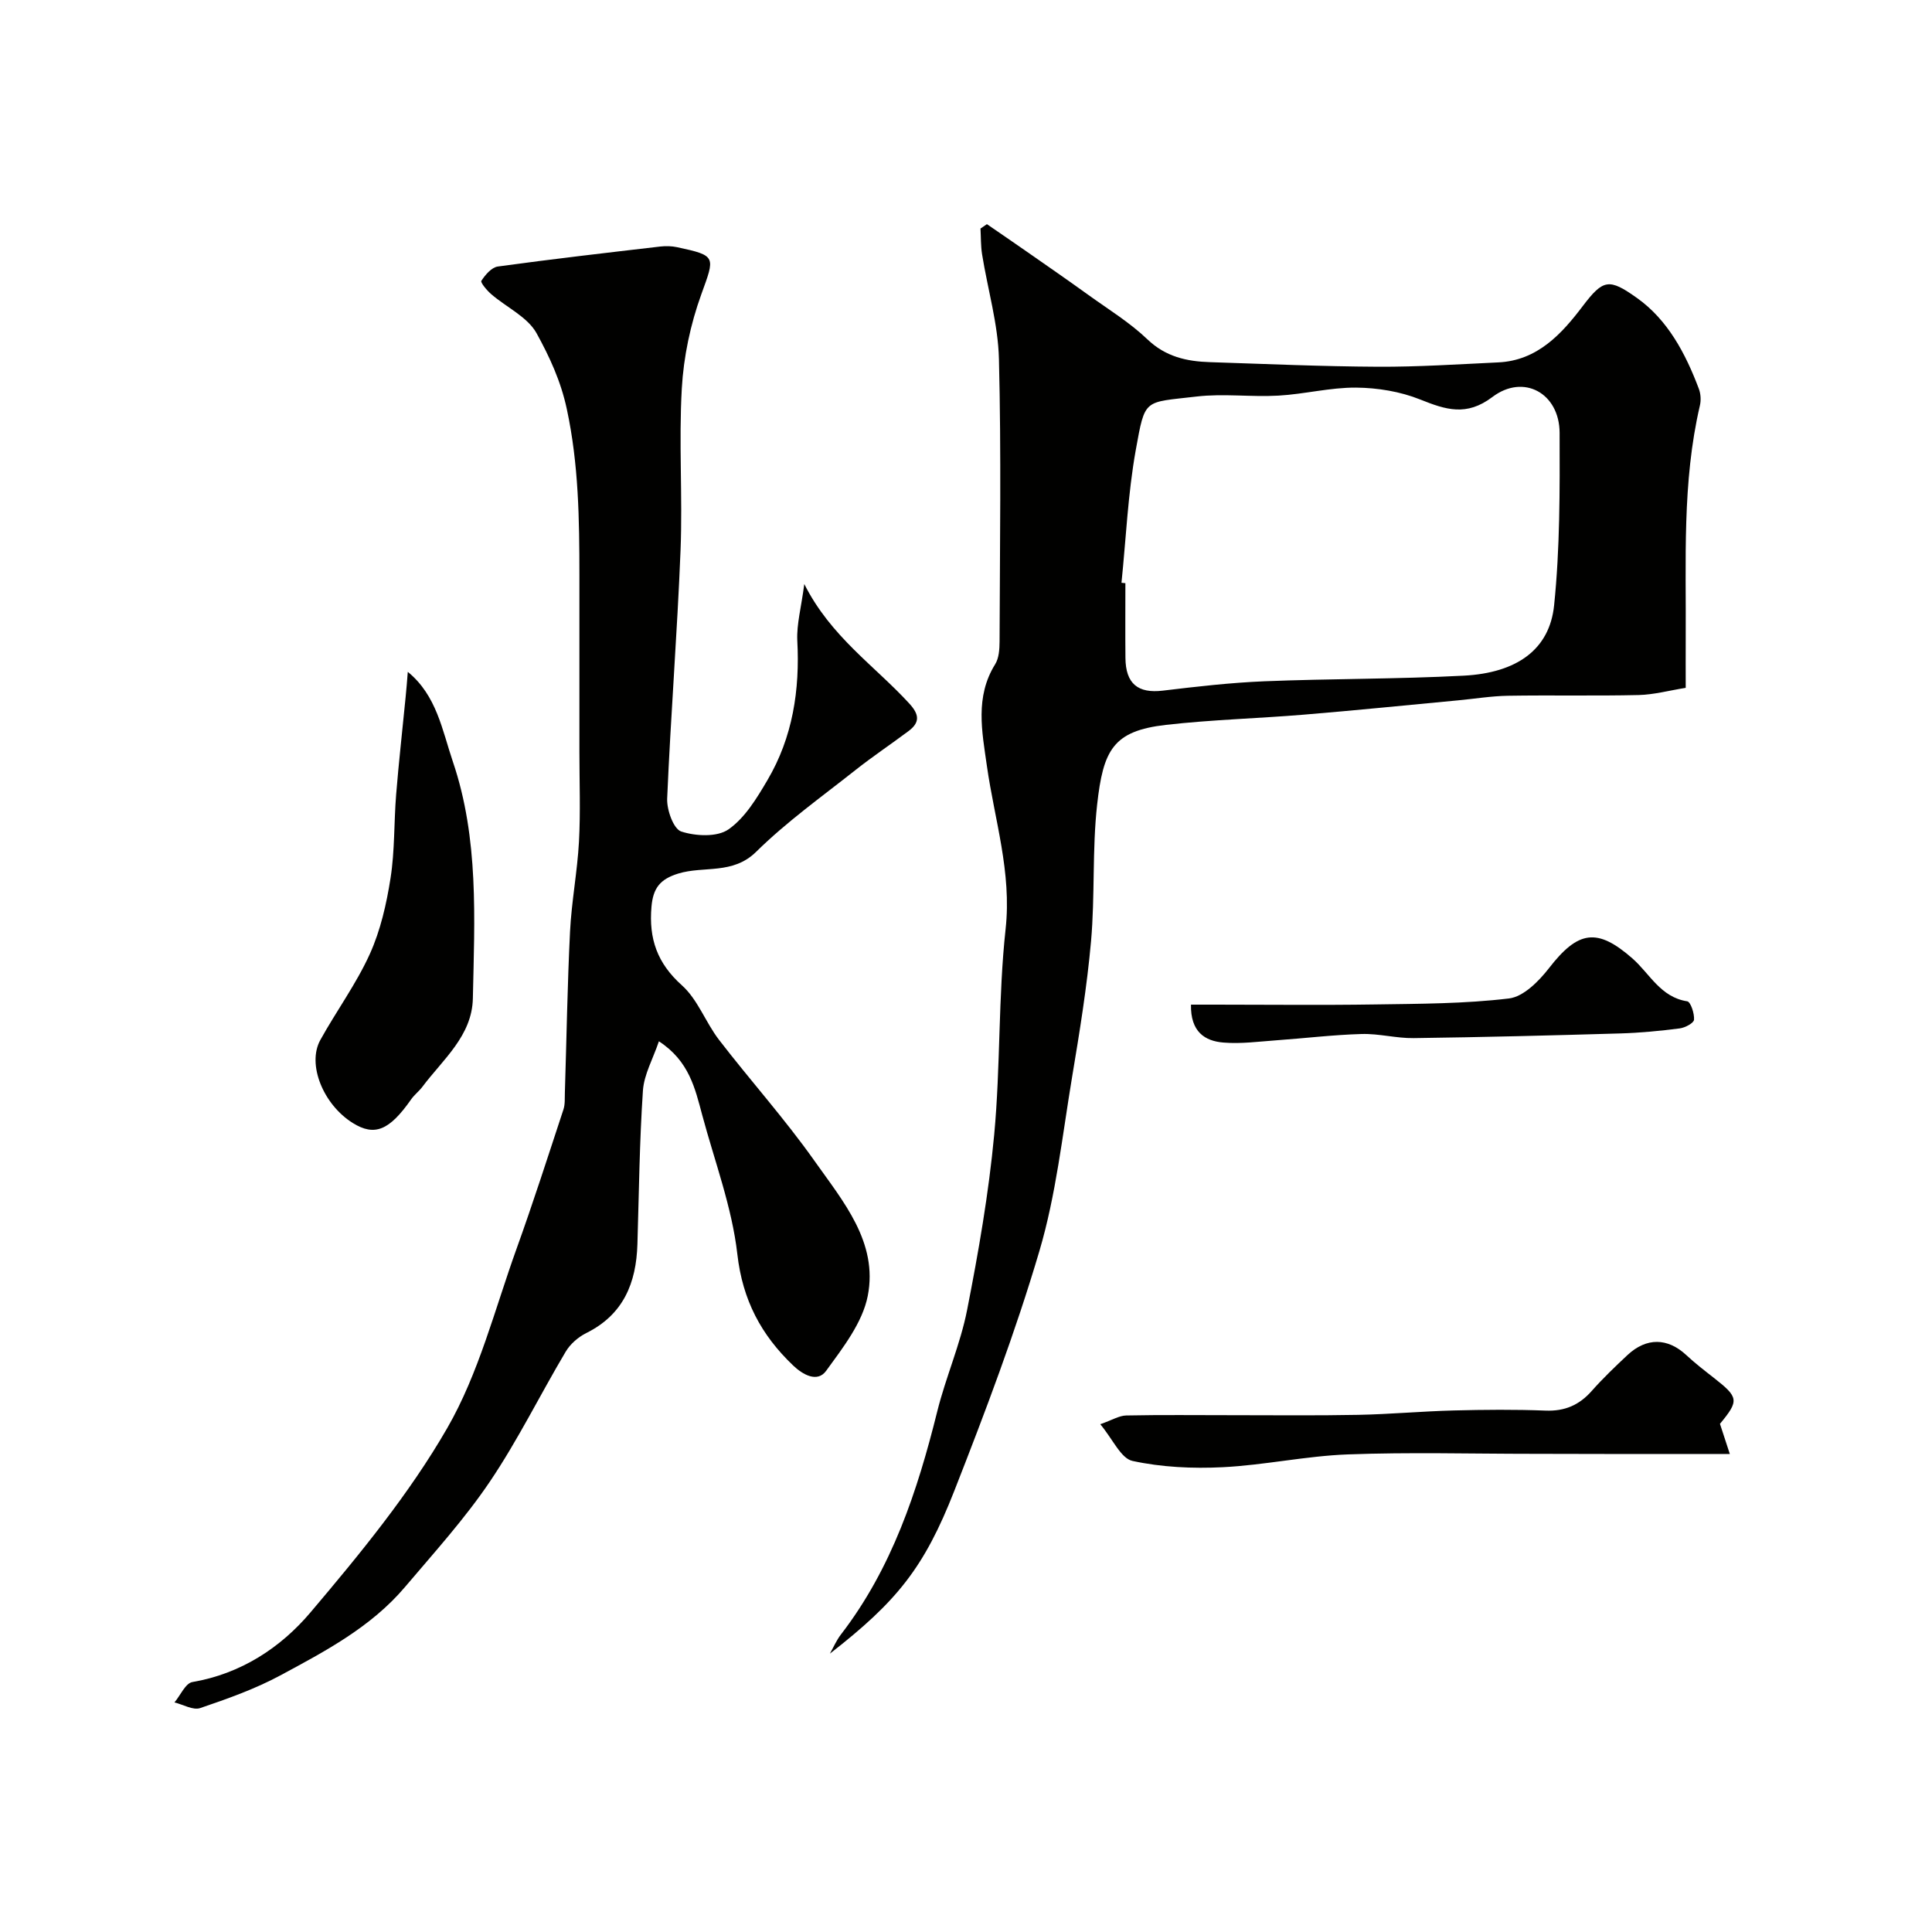
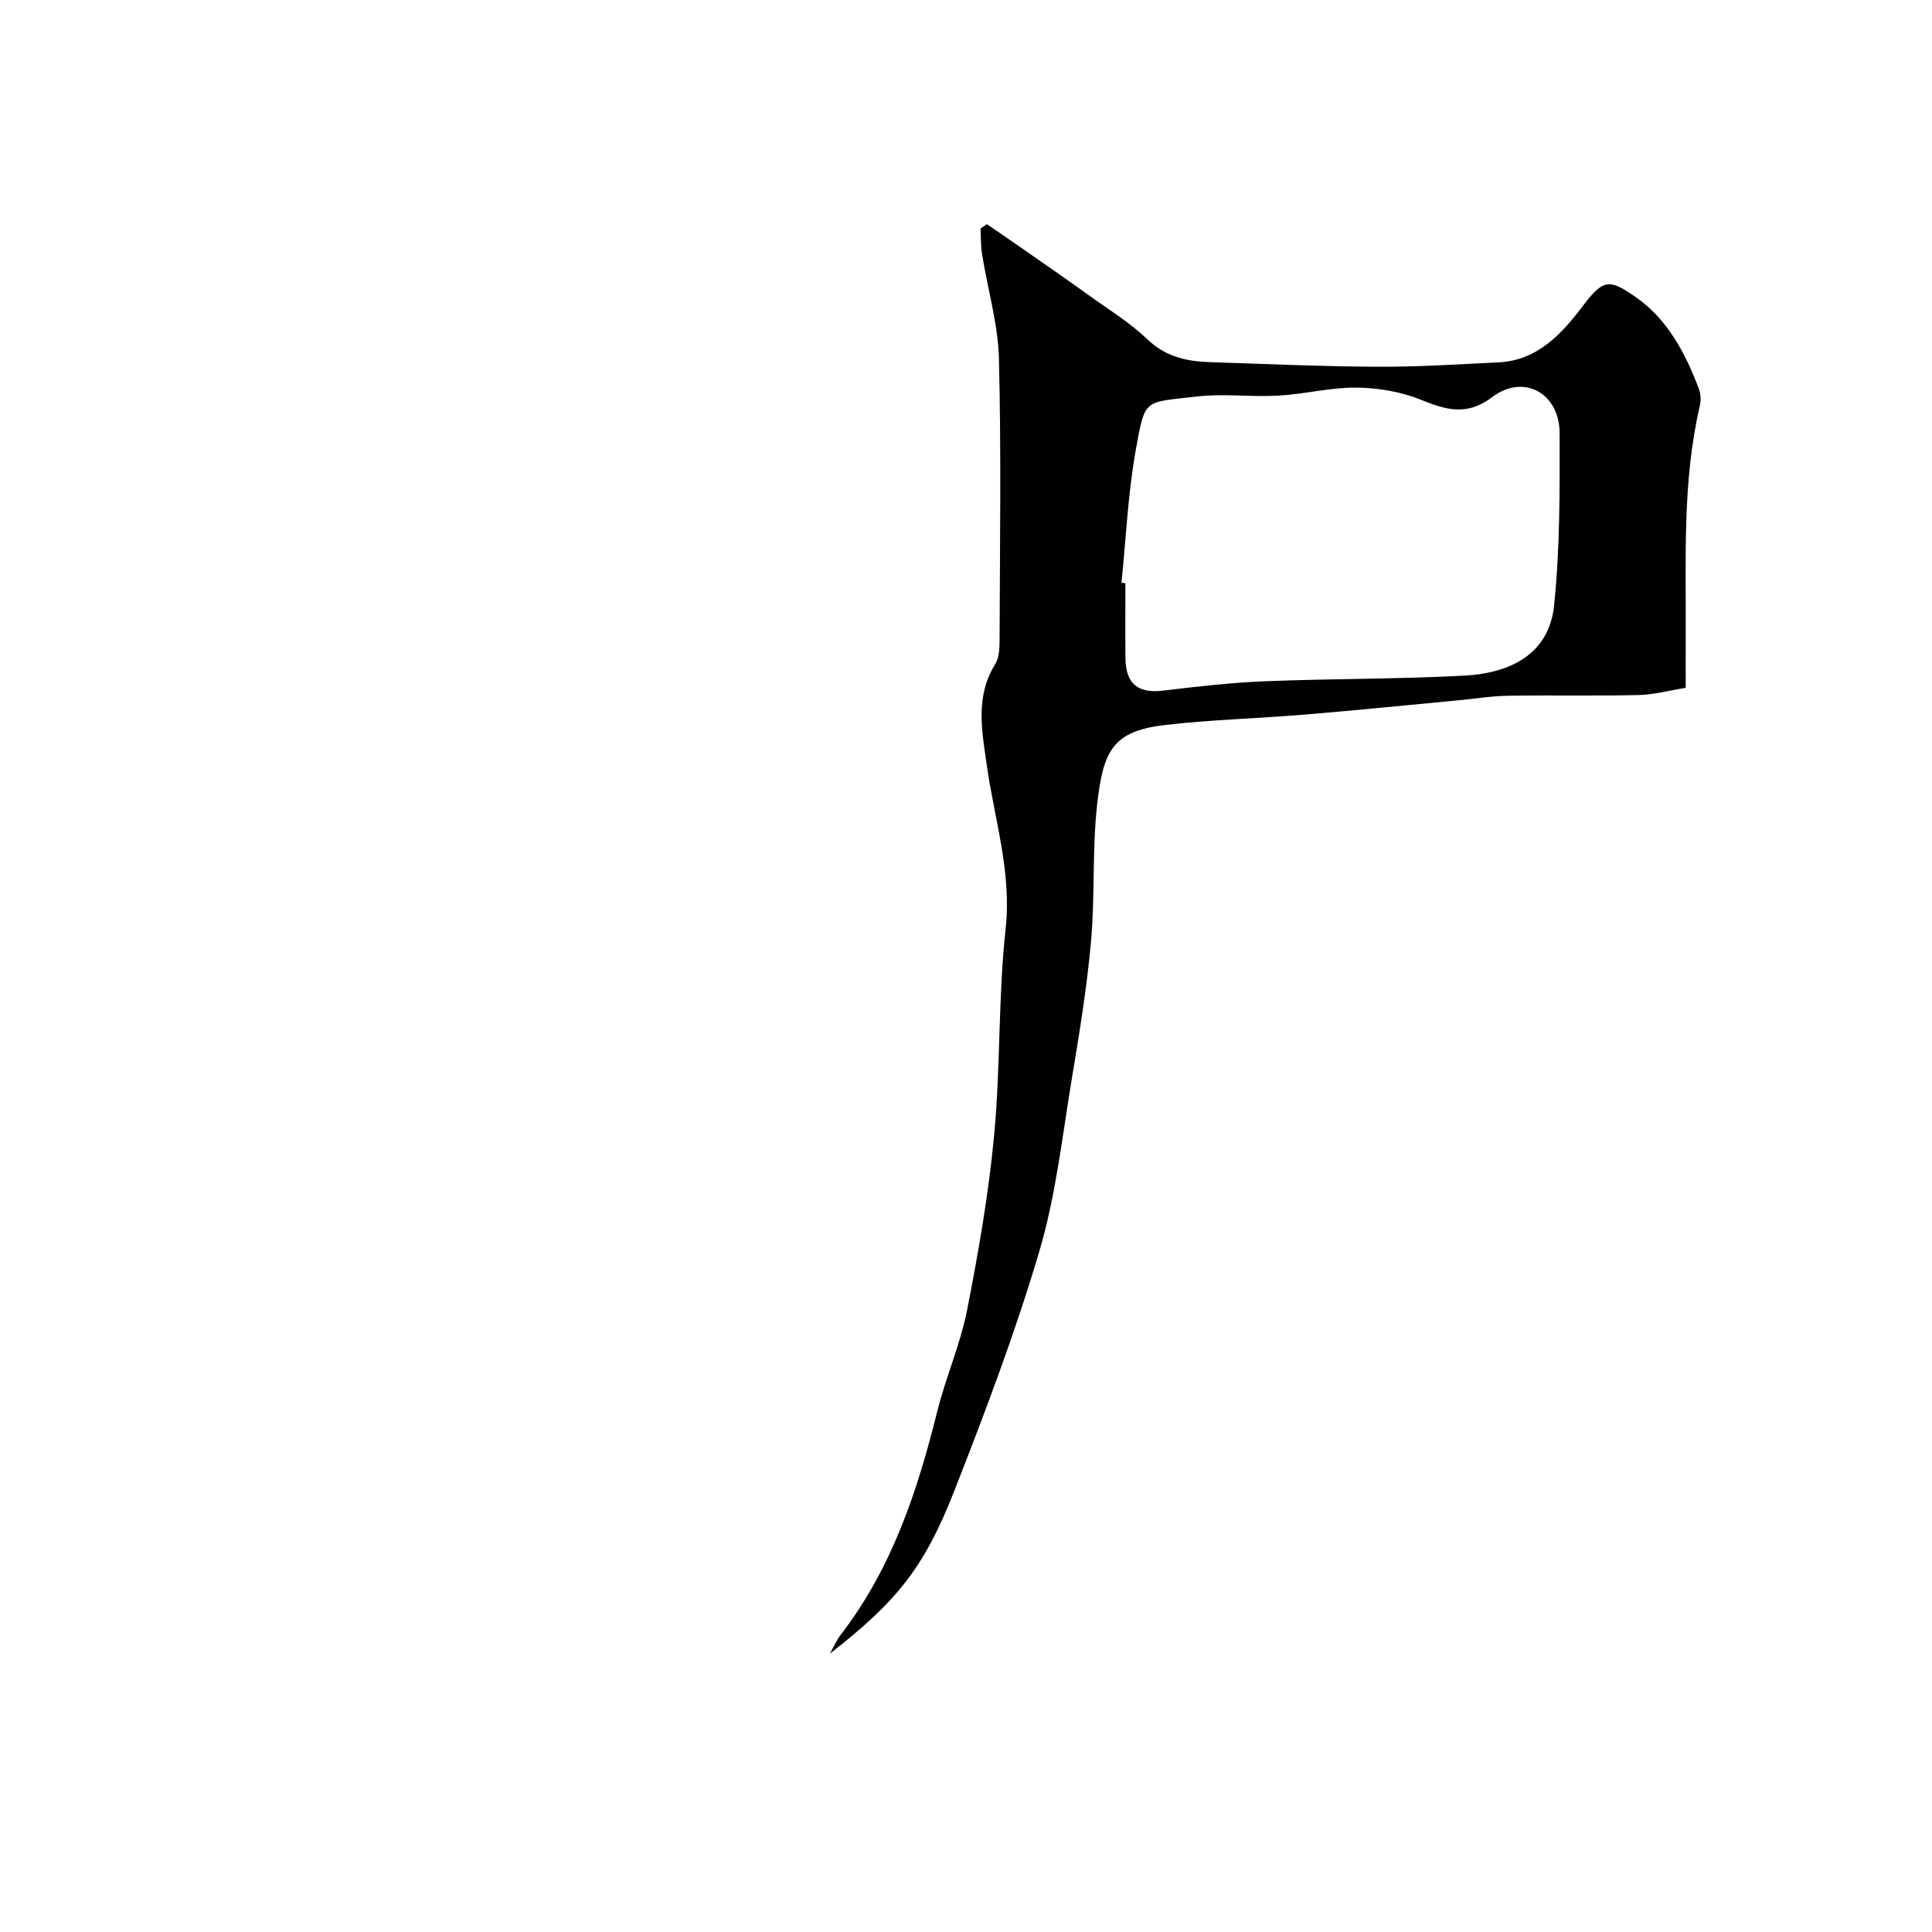
<svg xmlns="http://www.w3.org/2000/svg" enable-background="new 0 0 400 400" viewBox="0 0 400 400">
  <g fill="#010100">
    <path d="m204.33 46.41c2.76 1.9 5.53 3.78 8.27 5.7 4.28 2.98 8.57 5.95 12.8 9 4.11 2.96 8.5 5.65 12.13 9.12 3.79 3.64 8.17 4.6 12.98 4.75 11.6.38 23.2.89 34.8.95 8.29.04 16.59-.51 24.88-.9 8.13-.37 13.17-5.94 17.51-11.67 4.24-5.59 5.45-5.76 11.2-1.68 6.39 4.53 10.08 11.52 12.83 18.82.39 1.04.47 2.36.22 3.44-3.72 15.95-2.83 32.16-2.94 48.32-.02 3.32 0 6.64 0 10.15-3.37.54-6.55 1.41-9.74 1.49-9.03.21-18.07 0-27.1.15-3.44.06-6.86.63-10.3.95-10.63 1-21.26 2.08-31.9 2.96-9.52.79-19.11 1.04-28.59 2.12-10.95 1.25-12.97 5.22-14.23 16.5-1.04 9.35-.43 18.88-1.26 28.27-.84 9.43-2.37 18.82-3.93 28.17-2.01 12.06-3.32 24.36-6.77 36.01-4.96 16.8-11.19 33.26-17.59 49.58-6.28 16.04-11.95 22.98-25.78 33.76.75-1.33 1.36-2.77 2.28-3.96 10.57-13.72 15.84-29.68 19.95-46.2 1.76-7.08 4.78-13.87 6.18-21 2.36-12.01 4.47-24.13 5.61-36.31 1.32-14.13.82-28.45 2.36-42.55 1.29-11.76-2.29-22.58-3.88-33.81-1-7.06-2.49-14.26 1.72-21.02.79-1.27.9-3.13.91-4.71.06-19.5.36-39.01-.13-58.49-.18-7.24-2.33-14.43-3.49-21.66-.28-1.75-.23-3.56-.33-5.34.44-.31.89-.61 1.33-.91zm27.86 74.25c.27.03.54.06.81.08 0 5.16-.04 10.32.01 15.48.05 5.36 2.61 7.38 7.73 6.77 7-.84 14.02-1.65 21.06-1.94 13.74-.55 27.52-.44 41.25-1.16 11.04-.58 17.77-5.44 18.71-14.55 1.22-11.83 1.18-23.82 1.14-35.73-.03-8.21-7.46-12.3-13.91-7.42-5.38 4.07-9.66 2.64-14.96.52-4.11-1.65-8.82-2.42-13.27-2.46-5.36-.04-10.71 1.36-16.09 1.66-5.64.32-11.38-.47-16.96.19-10.97 1.29-10.6.25-12.57 11.12-1.62 9.04-2.01 18.29-2.95 27.44z" />
-     <path d="m166.52 120.92c5.48 10.91 14.6 16.94 21.75 24.75 2.1 2.29 2.2 3.92-.18 5.7-3.66 2.74-7.47 5.28-11.05 8.12-6.94 5.49-14.21 10.68-20.48 16.86-4.86 4.79-10.82 2.88-16.13 4.51-3.77 1.16-5.22 3.01-5.55 6.89-.57 6.61 1.19 11.68 6.31 16.26 3.28 2.94 4.9 7.66 7.67 11.27 6.5 8.44 13.65 16.4 19.78 25.08 5.89 8.34 13.2 16.85 11.02 27.94-1.09 5.55-5.14 10.73-8.62 15.52-1.81 2.49-4.81.82-6.84-1.12-6.59-6.29-10.46-13.51-11.54-23.03-1.11-9.75-4.7-19.22-7.27-28.8-1.48-5.51-2.7-11.19-8.97-15.28-1.22 3.62-3.08 6.86-3.31 10.21-.71 10.57-.82 21.19-1.14 31.79-.24 8.03-2.89 14.58-10.58 18.4-1.67.83-3.34 2.28-4.28 3.88-5.3 8.92-9.89 18.29-15.68 26.87-5.21 7.72-11.54 14.7-17.58 21.83-7.02 8.29-16.51 13.3-25.84 18.32-5.23 2.81-10.92 4.83-16.57 6.75-1.47.5-3.53-.74-5.32-1.17 1.23-1.46 2.28-3.98 3.71-4.22 10.06-1.72 18.28-7.12 24.46-14.43 10.22-12.08 20.44-24.5 28.3-38.14 6.55-11.36 9.85-24.62 14.35-37.12 3.44-9.55 6.54-19.22 9.72-28.87.35-1.07.25-2.3.29-3.46.35-11.12.52-22.25 1.07-33.36.31-6.22 1.51-12.39 1.85-18.6.33-6.18.09-12.39.09-18.59 0-12.2.01-24.4 0-36.6-.01-11.53-.14-22.92-2.61-34.4-1.25-5.83-3.6-10.85-6.25-15.67-1.87-3.39-6.23-5.37-9.38-8.09-.9-.77-2.29-2.44-2.06-2.78.81-1.24 2.11-2.78 3.41-2.96 11.19-1.54 22.42-2.83 33.64-4.14 1.14-.13 2.36-.1 3.48.14 8.23 1.76 7.83 1.93 5 9.78-2.24 6.19-3.66 12.91-4.03 19.48-.64 11.13.18 22.33-.26 33.48-.68 17.15-2.04 34.26-2.77 51.41-.1 2.34 1.31 6.29 2.9 6.82 2.99.98 7.46 1.2 9.8-.44 3.41-2.38 5.86-6.45 8.06-10.19 5.24-8.89 6.73-18.67 6.18-28.92-.15-3.39.82-6.83 1.45-11.68z" />
-     <path d="m84.43 139.1c5.99 4.89 7.13 12.1 9.33 18.59 5.41 15.94 4.49 32.55 4.14 49.02-.16 7.75-6.2 12.63-10.45 18.3-.69.92-1.66 1.65-2.32 2.59-4.52 6.46-7.58 7.72-12.1 4.9-6.11-3.82-9.5-12.15-6.71-17.18 3.31-5.99 7.43-11.59 10.24-17.79 2.22-4.9 3.46-10.38 4.3-15.74.89-5.7.69-11.55 1.16-17.32.54-6.69 1.3-13.36 1.95-20.04.18-1.69.3-3.4.46-5.33z" />
-     <path d="m356.1 294.79c.6 1.83 1.19 3.65 2.04 6.24-8.8 0-17.22 0-25.65 0-5 0-9.99-.03-14.99-.03-12.82 0-25.66-.36-38.46.12-8.65.32-17.24 2.22-25.89 2.65-6.22.31-12.63.01-18.68-1.3-2.4-.52-4.06-4.48-6.67-7.6 2.48-.87 3.91-1.78 5.36-1.81 7.32-.15 14.65-.06 21.98-.06 8.69 0 17.37.1 26.06-.07 6.6-.13 13.19-.74 19.79-.91 6.32-.16 12.66-.22 18.98.03 3.99.16 6.98-1.13 9.58-4.07 2.31-2.61 4.85-5.04 7.4-7.43 3.94-3.68 8.33-3.58 12.17 0 1.8 1.67 3.75 3.19 5.69 4.7 5.18 4.06 5.29 4.7 1.29 9.54z" />
-     <path d="m246.58 208h5.07c11 0 22 .13 33-.04 9.27-.14 18.6-.14 27.77-1.24 3-.36 6.18-3.57 8.27-6.26 6.04-7.8 9.98-8.43 17.28-2.03 3.59 3.15 5.81 8.03 11.35 8.88.71.11 1.51 2.53 1.41 3.81-.05.7-1.86 1.66-2.97 1.8-4.07.52-8.17.92-12.27 1.04-14.26.42-28.53.78-42.8.97-3.6.05-7.21-.96-10.8-.85-5.91.17-11.81.89-17.72 1.31-3.62.26-7.28.76-10.87.46-3.83-.31-6.83-2.2-6.72-7.85z" />
  </g>
</svg>